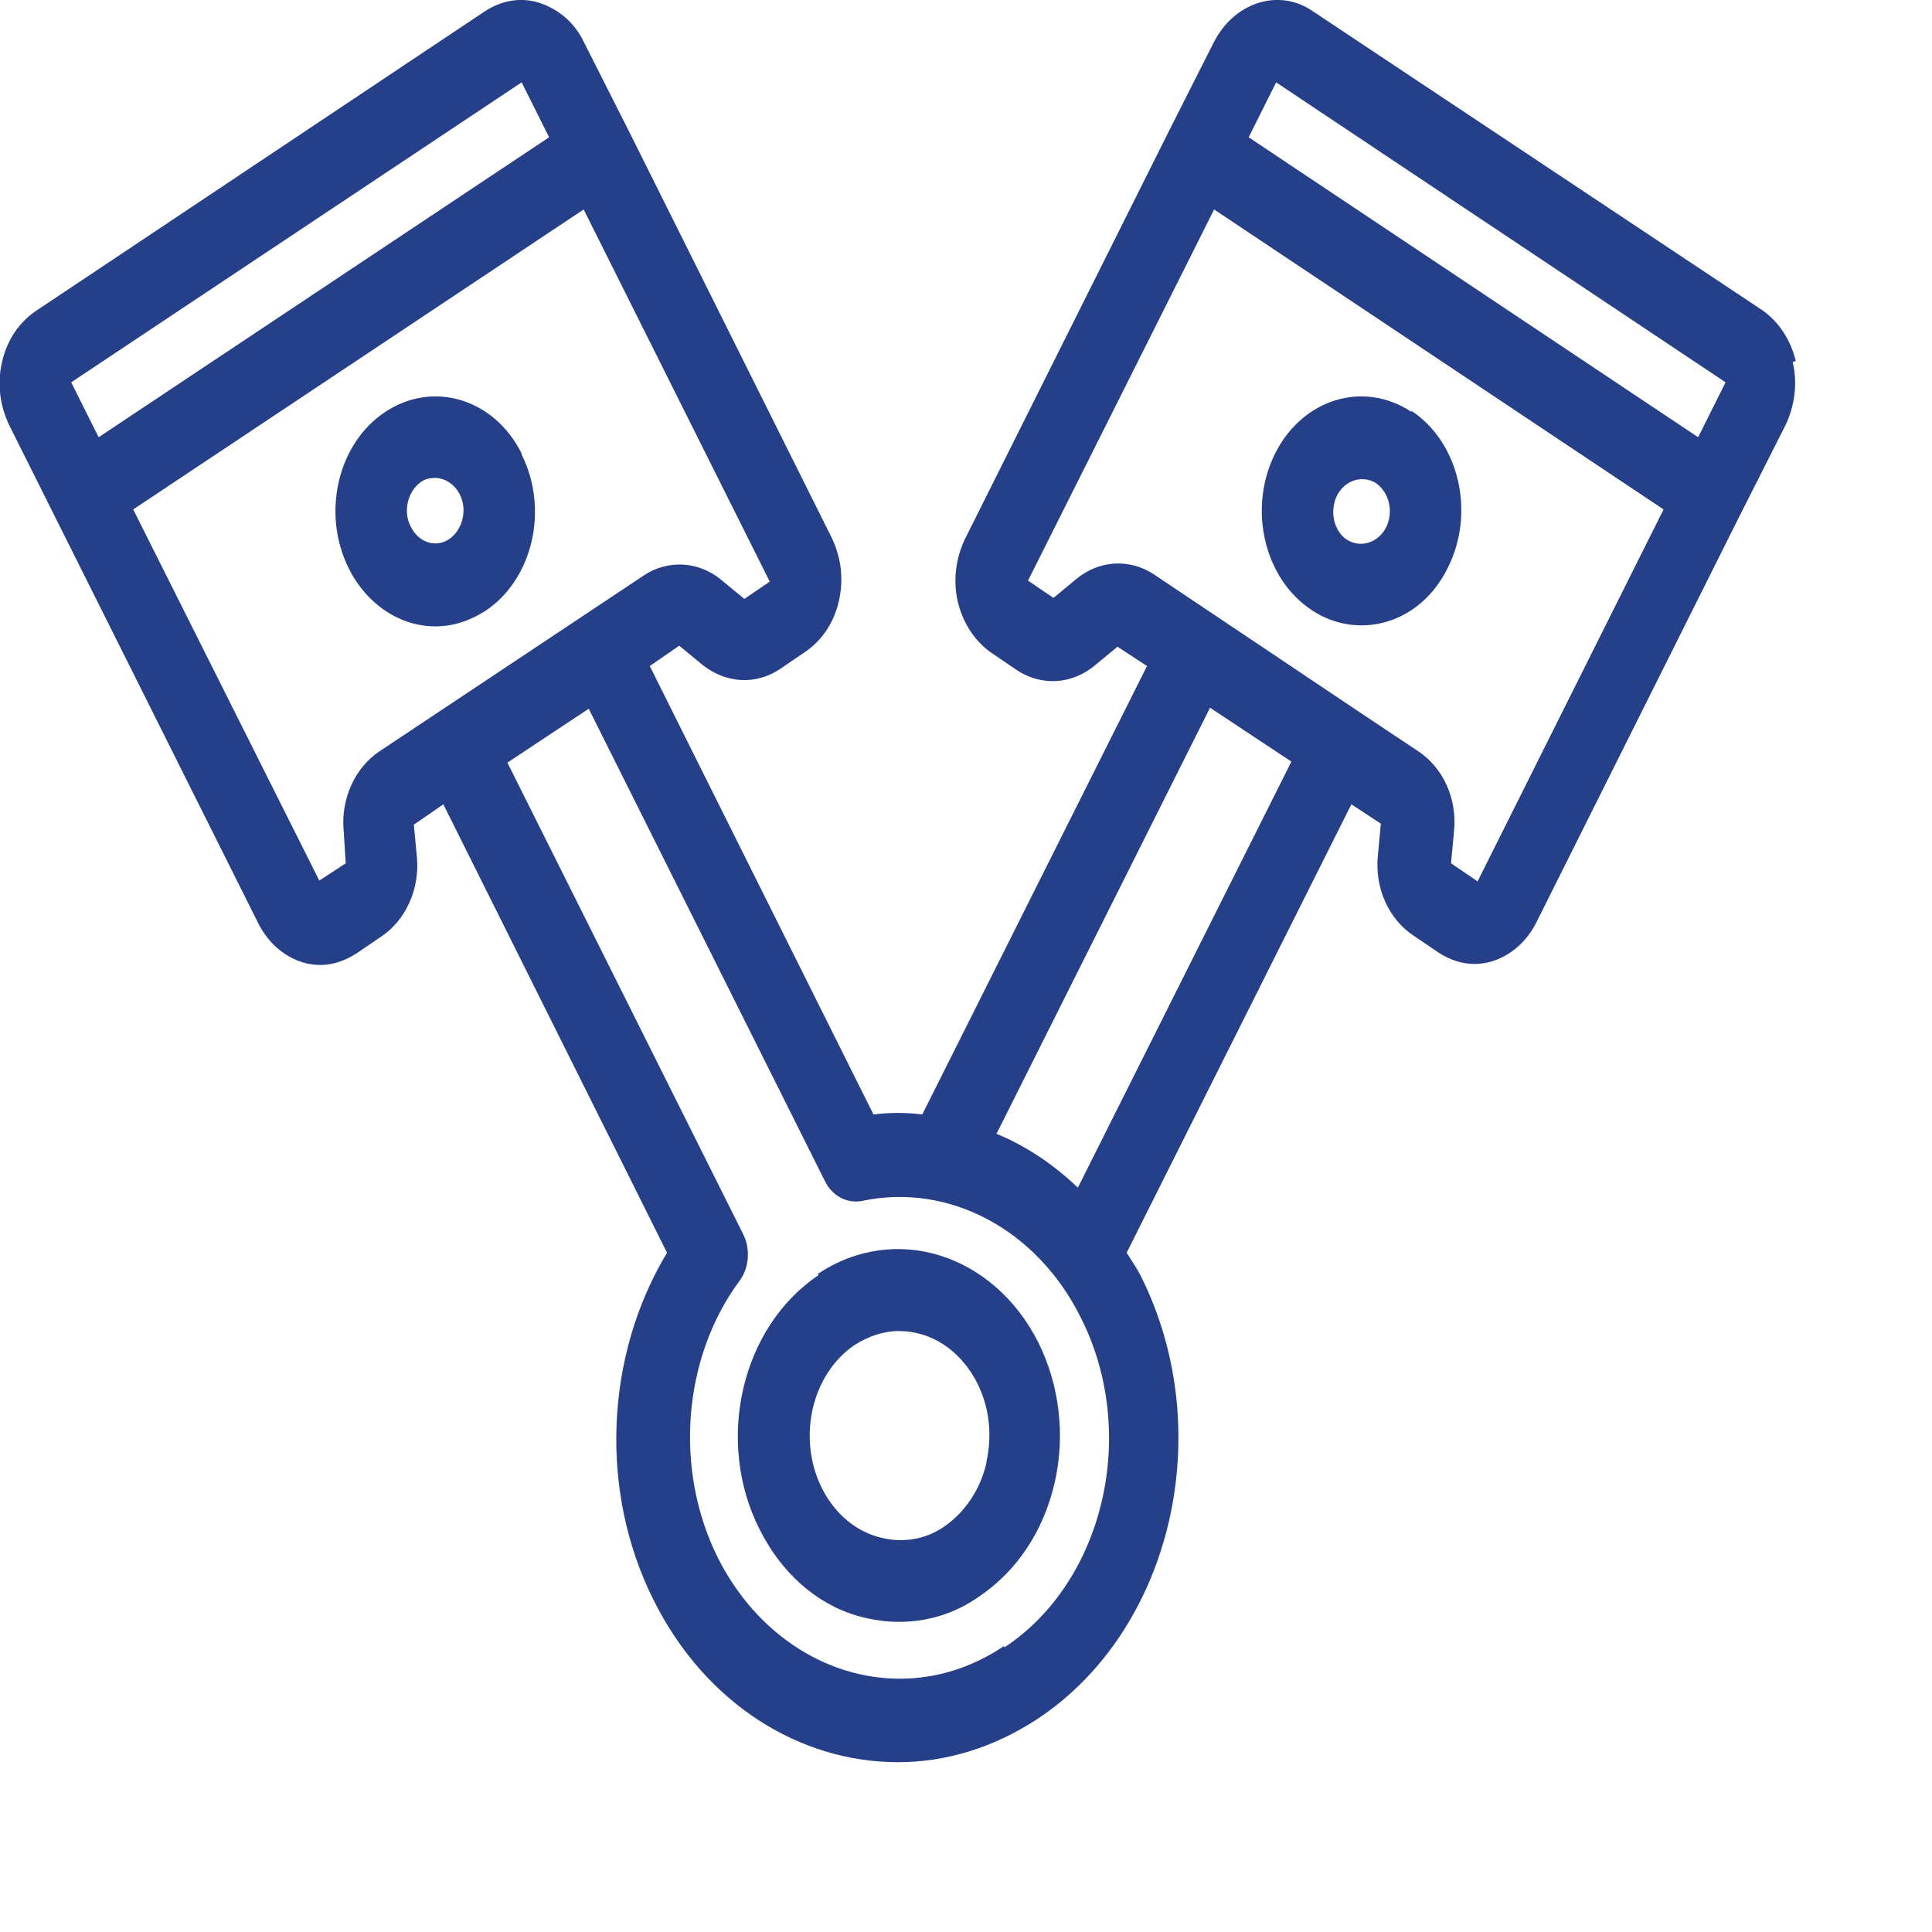
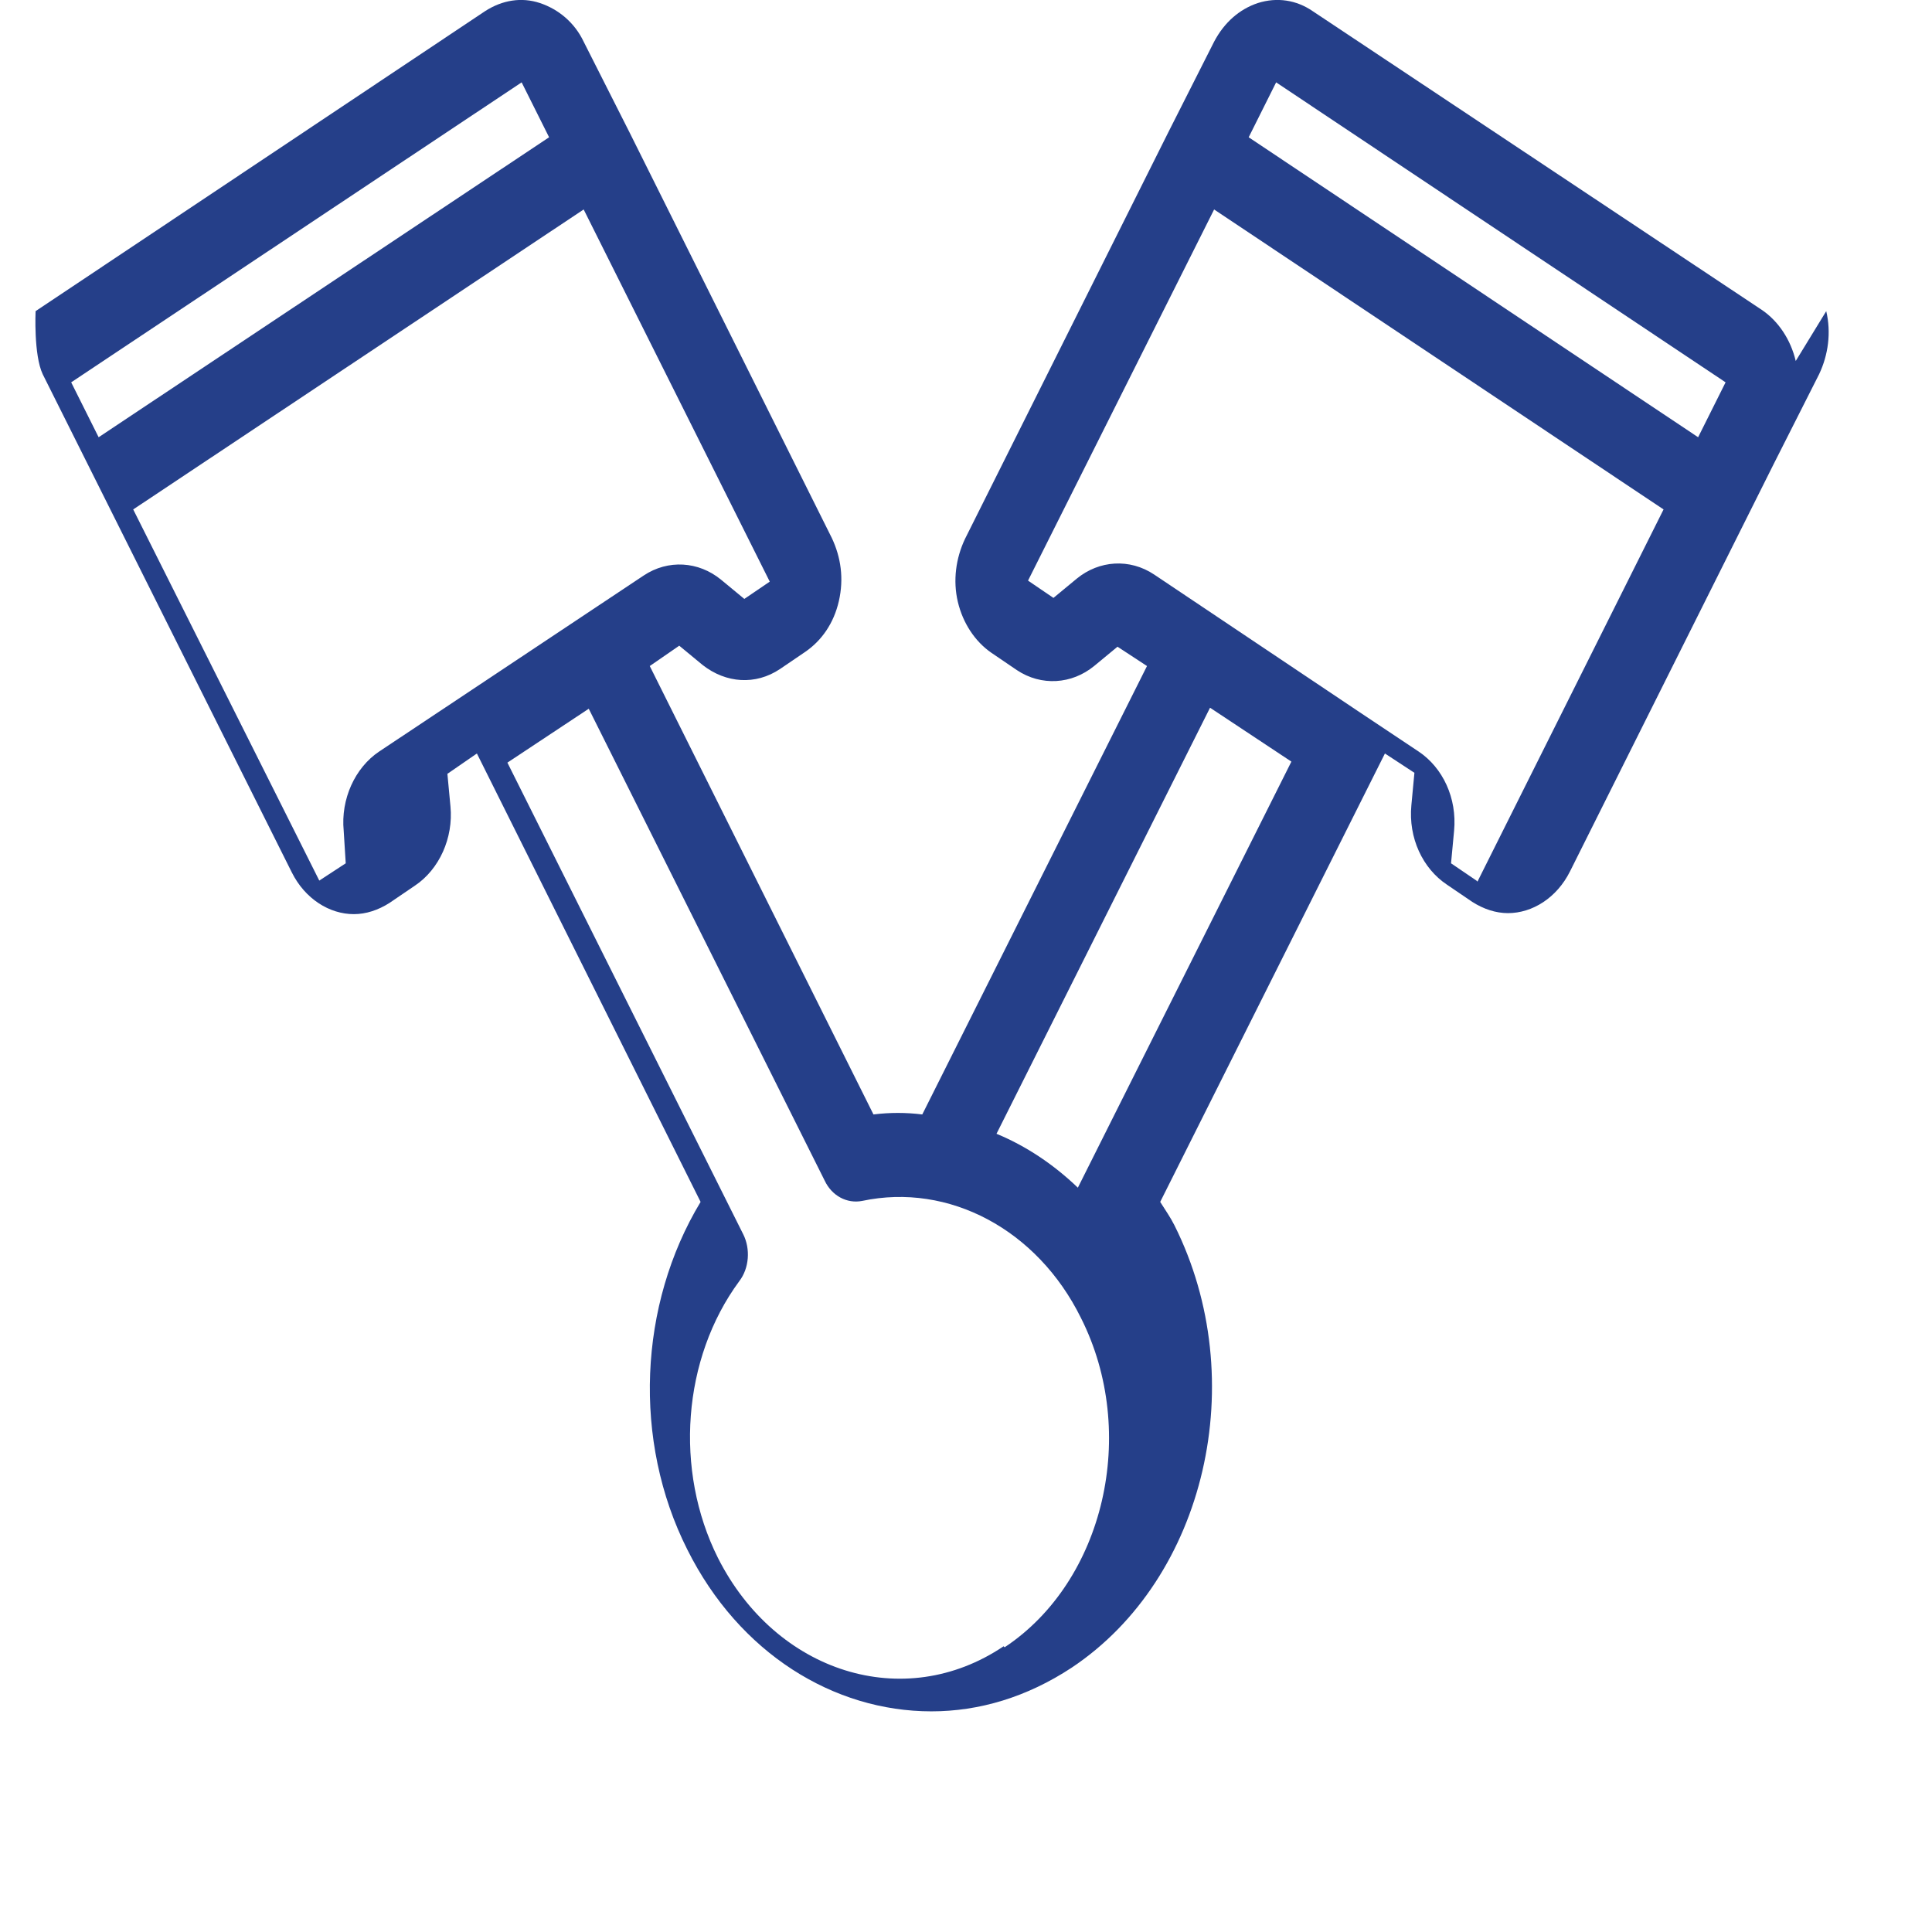
<svg xmlns="http://www.w3.org/2000/svg" width="19" height="19" viewBox="0 0 19 19">
-   <path d="M5.13,4.46c-.27-.54-.87-.72-1.34-.41-.47.31-.63,1-.36,1.54.18.36.51.57.85.57.17,0,.33-.05.49-.15.47-.31.63-1,.36-1.54h0ZM4.42,5.3c-.13.09-.3.04-.38-.12-.08-.15-.03-.35.1-.44.04-.03.09-.04.14-.04.09,0,.19.06.24.16.08.15.03.35-.1.44h0Z" fill="#253F89" />
-   <path d="M8.05,12.54c-.76.51-1.02,1.63-.58,2.5.21.42.55.73.96.85.14.04.28.06.41.06.28,0,.55-.08.79-.25.37-.25.63-.64.74-1.11.11-.47.05-.97-.16-1.39-.44-.87-1.41-1.18-2.17-.67h0ZM9.7,14.39c-.06.26-.21.48-.41.62-.2.14-.44.17-.67.1-.23-.07-.42-.24-.54-.48-.24-.49-.1-1.11.32-1.4.14-.09.29-.14.44-.14.31,0,.6.18.77.51.12.24.15.51.09.78h0Z" fill="#253F89" />
-   <path d="M17.66,3.55c-.05-.21-.17-.39-.33-.5L12.91.11c-.16-.11-.35-.14-.54-.08-.18.06-.33.19-.43.38l-.45.89-2,4c-.09.19-.12.41-.07.62s.17.39.33.5l.25.17c.24.16.54.14.76-.04l.23-.19.29.19-2.21,4.41c-.16-.02-.32-.02-.48,0l-2.2-4.41.29-.2.23.19c.23.18.52.2.76.04l.25-.17c.16-.11.28-.28.33-.5s.02-.43-.07-.62L6.19,1.3l-.45-.89c-.09-.19-.25-.32-.43-.38-.18-.06-.37-.03-.54.08L.35,3.06c-.16.11-.28.28-.33.5s-.02.43.07.62l2.45,4.9c.13.26.37.41.61.41.12,0,.24-.04.35-.11l.25-.17c.24-.16.38-.47.35-.78l-.03-.32h0s.29-.2.29-.2l2.2,4.41c-.61,1.01-.67,2.35-.13,3.42.51,1.02,1.44,1.59,2.4,1.59.47,0,.94-.14,1.38-.43,1.32-.88,1.77-2.83,1.01-4.35-.04-.08-.09-.15-.14-.23l2.21-4.41.29.19s0,0,0,0l-.03.32c-.03.32.11.62.35.78l.25.17c.11.07.23.11.35.11.24,0,.48-.15.61-.41l2-4,.45-.89c.09-.19.12-.41.07-.62h0ZM12.55.81l4.42,2.95-.27.54-4.42-2.95.27-.54h0ZM5.13.81l.27.54L.97,4.3l-.27-.54L5.13.81ZM3.73,7.39c-.24.16-.38.47-.35.78l.02.32-.26.17-1.83-3.65,4.43-2.95,1.83,3.66-.25.17-.23-.19c-.22-.18-.52-.2-.76-.04l-2.6,1.73h0ZM9.87,16.19c-.98.66-2.24.26-2.81-.87-.43-.86-.35-1.96.21-2.72.1-.13.11-.32.04-.46l-2.32-4.64.8-.53,2.32,4.64c.07.15.22.23.37.2.85-.18,1.72.28,2.15,1.15.57,1.13.23,2.59-.75,3.24h0ZM10.6,11.68c-.24-.23-.51-.41-.8-.53l2.1-4.19.8.53-2.1,4.19h0ZM14.52,8.66l-.25-.17.03-.32c.03-.32-.11-.62-.35-.78l-.6-.4-2-1.34c-.24-.16-.54-.14-.76.04l-.23.19-.25-.17,1.83-3.65,4.42,2.95-1.83,3.66h0Z" fill="#253F89" />
-   <path d="M13.88,4.05c-.47-.31-1.07-.13-1.34.41-.27.54-.11,1.23.36,1.54.15.1.32.15.49.15.34,0,.67-.2.85-.57.27-.54.11-1.23-.36-1.54h0ZM13.63,5.19c-.08.15-.25.2-.38.12s-.18-.28-.1-.44c.08-.15.25-.2.38-.12.13.09.18.28.1.44Z" fill="#253F89" />
+   <path d="M17.66,3.55c-.05-.21-.17-.39-.33-.5L12.91.11c-.16-.11-.35-.14-.54-.08-.18.06-.33.19-.43.38l-.45.89-2,4c-.09.19-.12.41-.07.62s.17.39.33.5l.25.17c.24.16.54.14.76-.04l.23-.19.29.19-2.21,4.41c-.16-.02-.32-.02-.48,0l-2.2-4.41.29-.2.23.19c.23.18.52.2.76.04l.25-.17c.16-.11.28-.28.33-.5s.02-.43-.07-.62L6.19,1.3l-.45-.89c-.09-.19-.25-.32-.43-.38-.18-.06-.37-.03-.54.08L.35,3.06s-.02.43.07.62l2.45,4.9c.13.26.37.41.61.41.12,0,.24-.04.35-.11l.25-.17c.24-.16.38-.47.35-.78l-.03-.32h0s.29-.2.29-.2l2.2,4.41c-.61,1.01-.67,2.35-.13,3.42.51,1.02,1.44,1.59,2.4,1.59.47,0,.94-.14,1.38-.43,1.32-.88,1.77-2.83,1.01-4.35-.04-.08-.09-.15-.14-.23l2.21-4.41.29.19s0,0,0,0l-.03.32c-.03.32.11.62.35.78l.25.17c.11.07.23.11.35.11.24,0,.48-.15.61-.41l2-4,.45-.89c.09-.19.12-.41.07-.62h0ZM12.55.81l4.42,2.95-.27.54-4.42-2.95.27-.54h0ZM5.13.81l.27.54L.97,4.3l-.27-.54L5.13.81ZM3.73,7.39c-.24.16-.38.47-.35.78l.02.32-.26.17-1.83-3.65,4.43-2.95,1.83,3.66-.25.17-.23-.19c-.22-.18-.52-.2-.76-.04l-2.6,1.73h0ZM9.87,16.19c-.98.66-2.24.26-2.81-.87-.43-.86-.35-1.96.21-2.72.1-.13.11-.32.04-.46l-2.32-4.64.8-.53,2.32,4.64c.07.15.22.23.37.2.85-.18,1.72.28,2.15,1.15.57,1.13.23,2.59-.75,3.24h0ZM10.6,11.68c-.24-.23-.51-.41-.8-.53l2.1-4.19.8.53-2.1,4.19h0ZM14.52,8.66l-.25-.17.03-.32c.03-.32-.11-.62-.35-.78l-.6-.4-2-1.34c-.24-.16-.54-.14-.76.04l-.23.19-.25-.17,1.83-3.65,4.42,2.95-1.83,3.66h0Z" fill="#253F89" />
</svg>